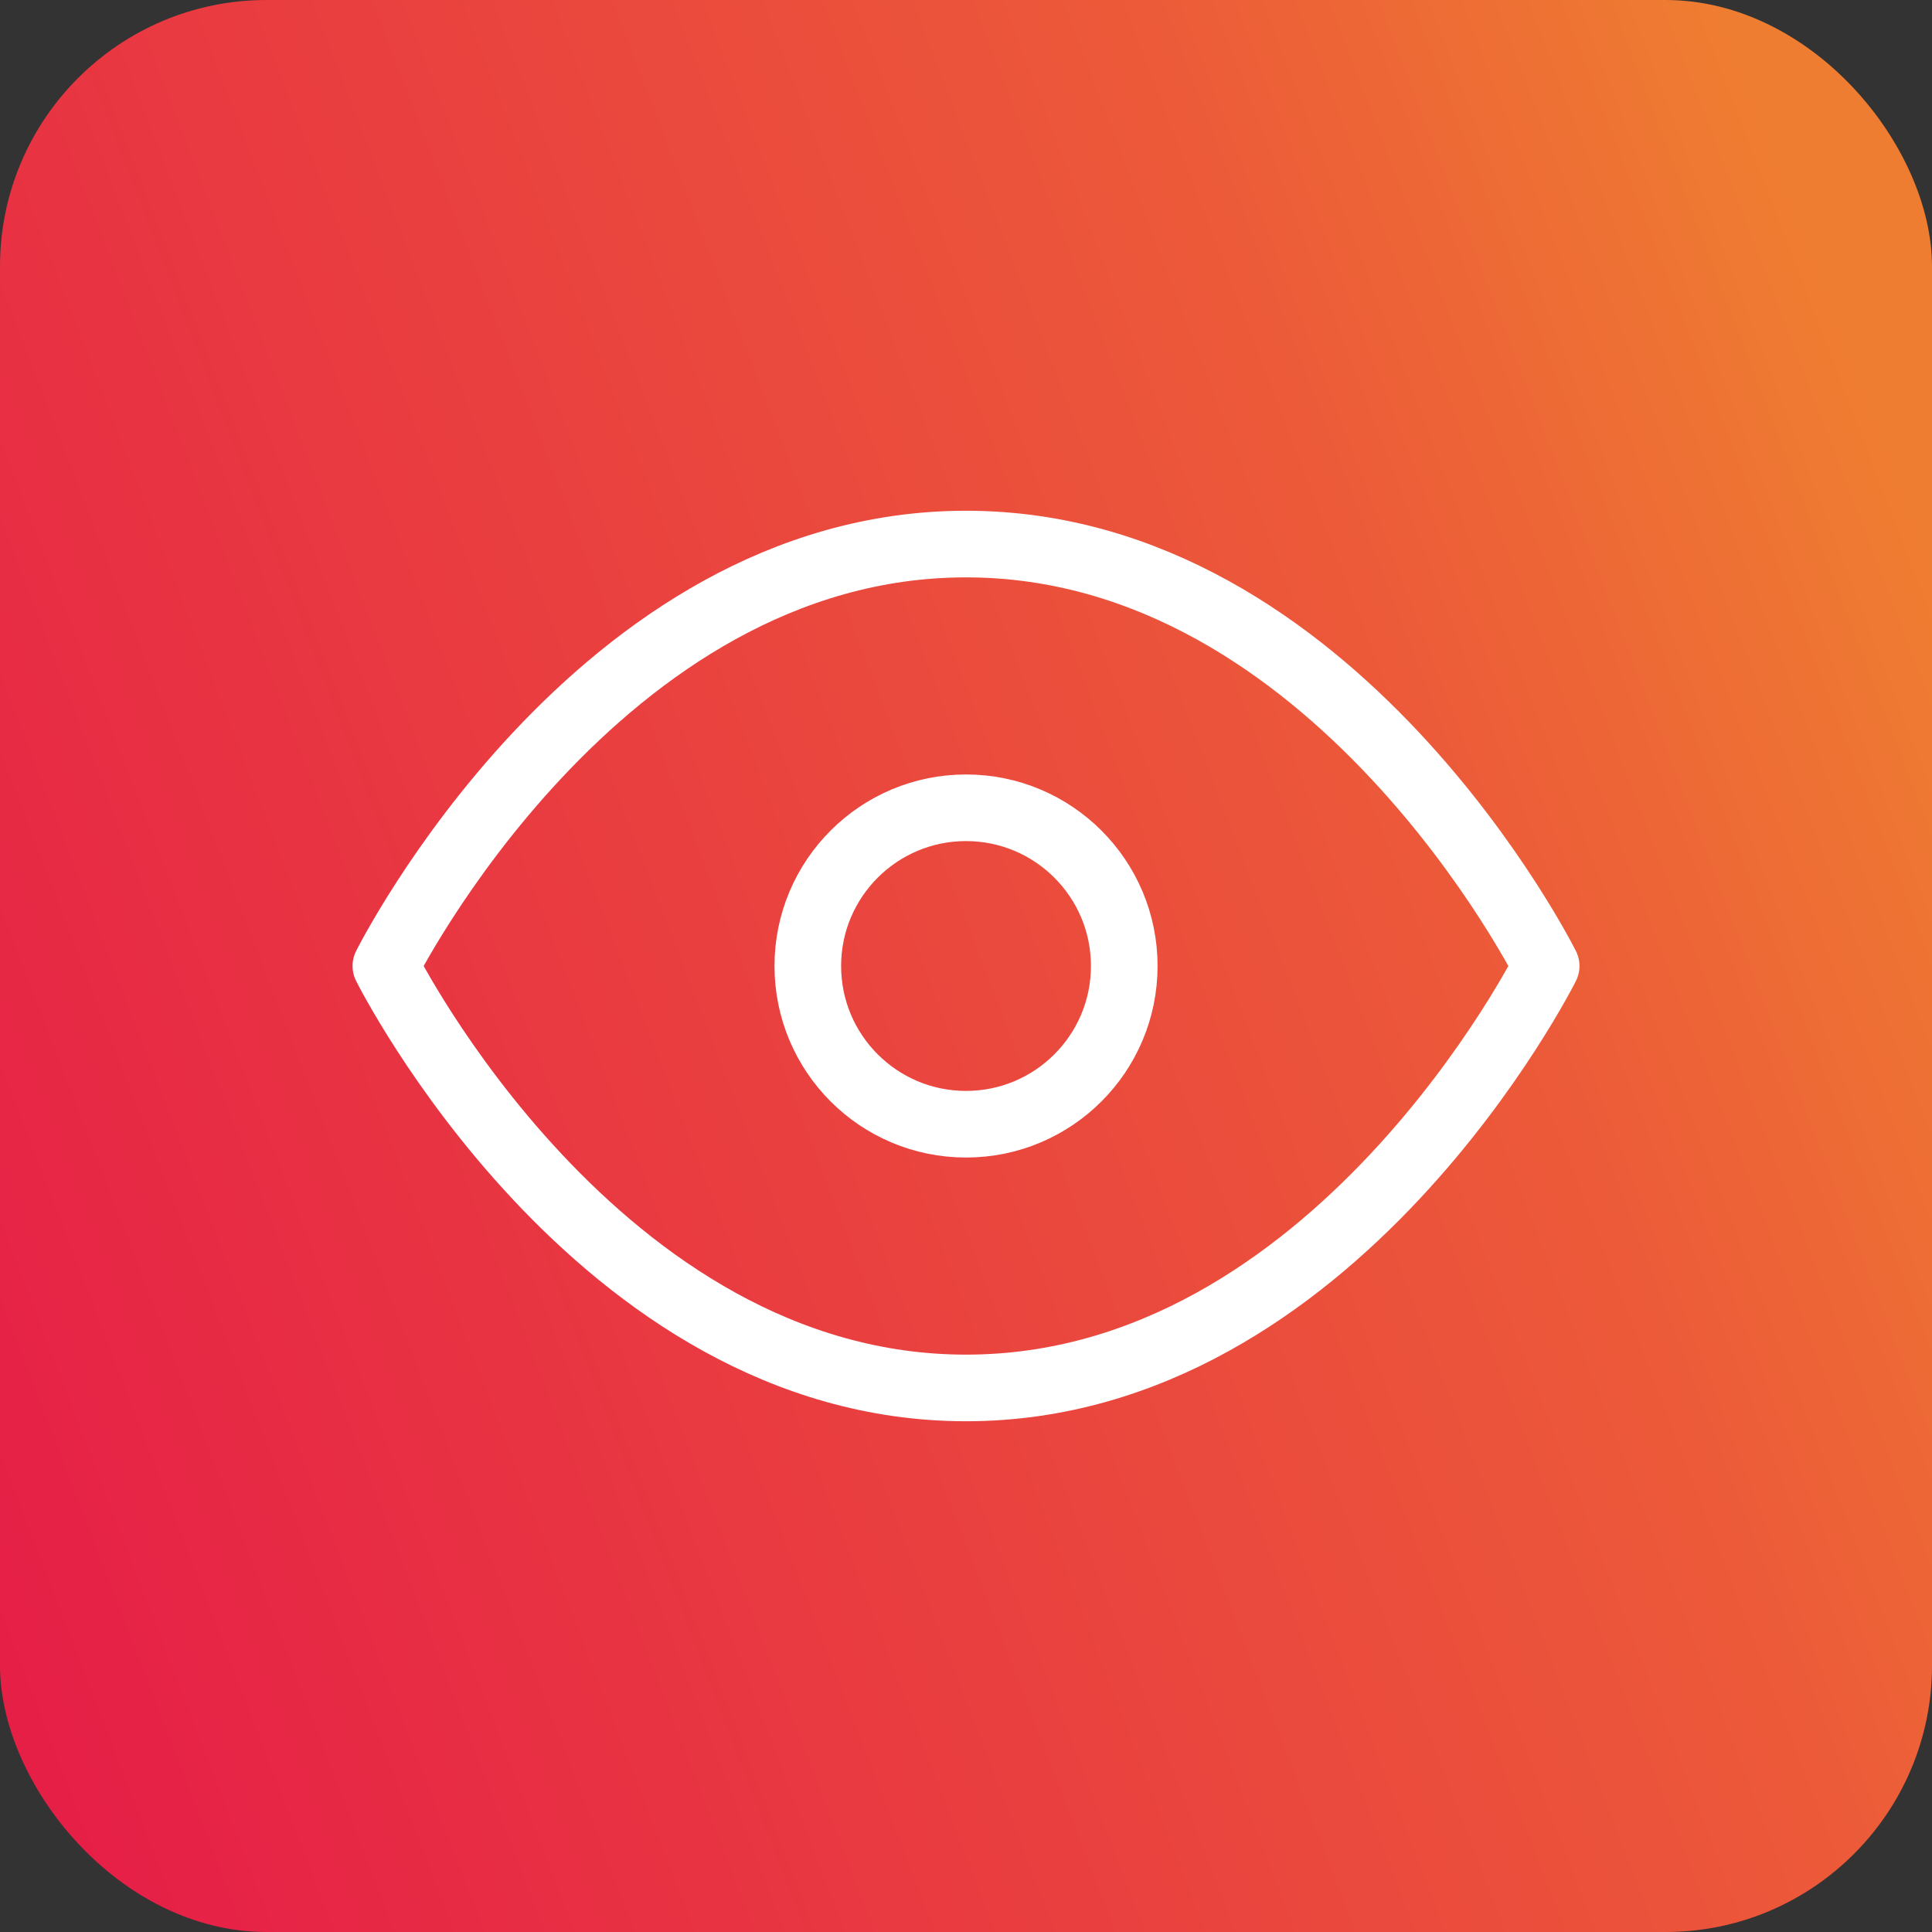
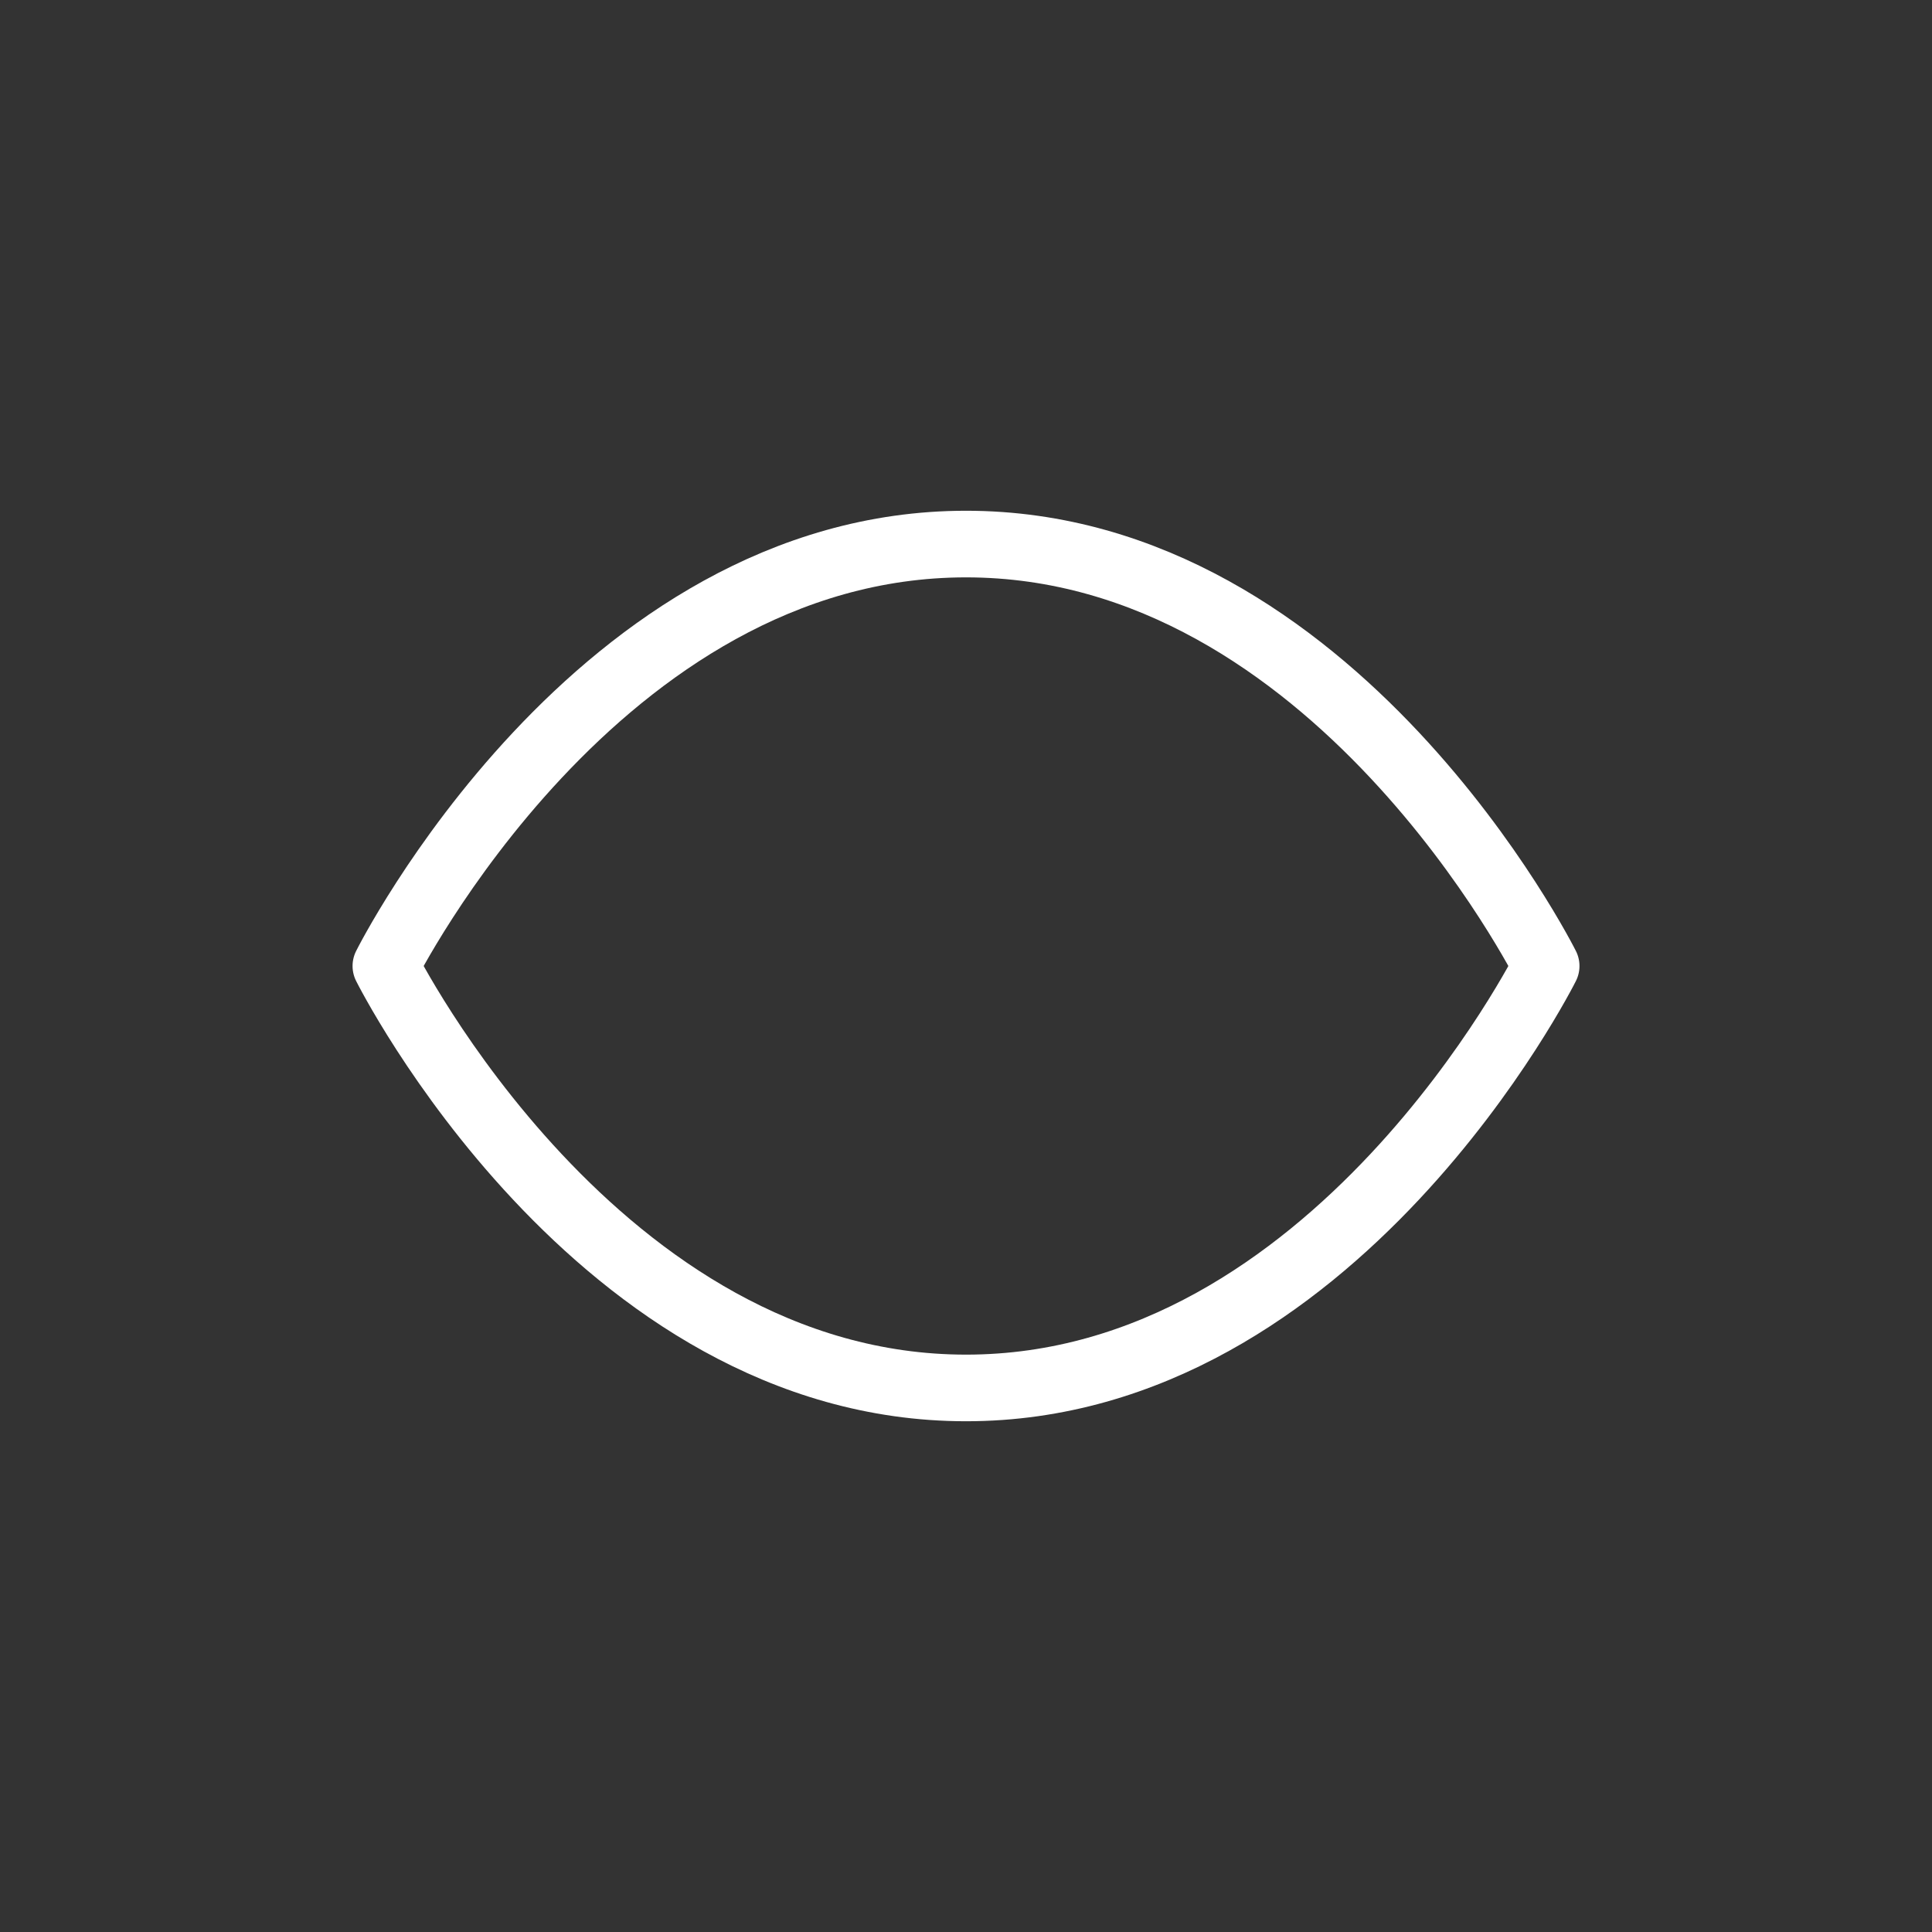
<svg xmlns="http://www.w3.org/2000/svg" width="58" height="58" viewBox="0 0 58 58" fill="none">
  <rect x="0" y="0" width="58" height="58" fill="#333333" stroke="none" />
-   <rect width="58" height="58" rx="8" fill="url(#paint0_linear_4634_10566)" />
  <path d="M11.584 29C11.584 29 17.917 16.333 29.001 16.333C40.084 16.333 46.417 29 46.417 29C46.417 29 40.084 41.667 29.001 41.667C17.917 41.667 11.584 29 11.584 29Z" stroke="white" stroke-width="2" stroke-linecap="round" stroke-linejoin="round" />
-   <path d="M29.001 33.75C31.624 33.75 33.751 31.623 33.751 29C33.751 26.377 31.624 24.25 29.001 24.25C26.377 24.25 24.251 26.377 24.251 29C24.251 31.623 26.377 33.75 29.001 33.75Z" stroke="white" stroke-width="2" stroke-linecap="round" stroke-linejoin="round" />
  <defs>
    <linearGradient id="paint0_linear_4634_10566" x1="2.163" y1="55.06" x2="63.672" y2="31.39" gradientUnits="userSpaceOnUse">
      <stop stop-color="#E61F47" />
      <stop offset="0.753" stop-color="#EC5A39" />
      <stop offset="1" stop-color="#EF7D31" />
    </linearGradient>
  </defs>
</svg>